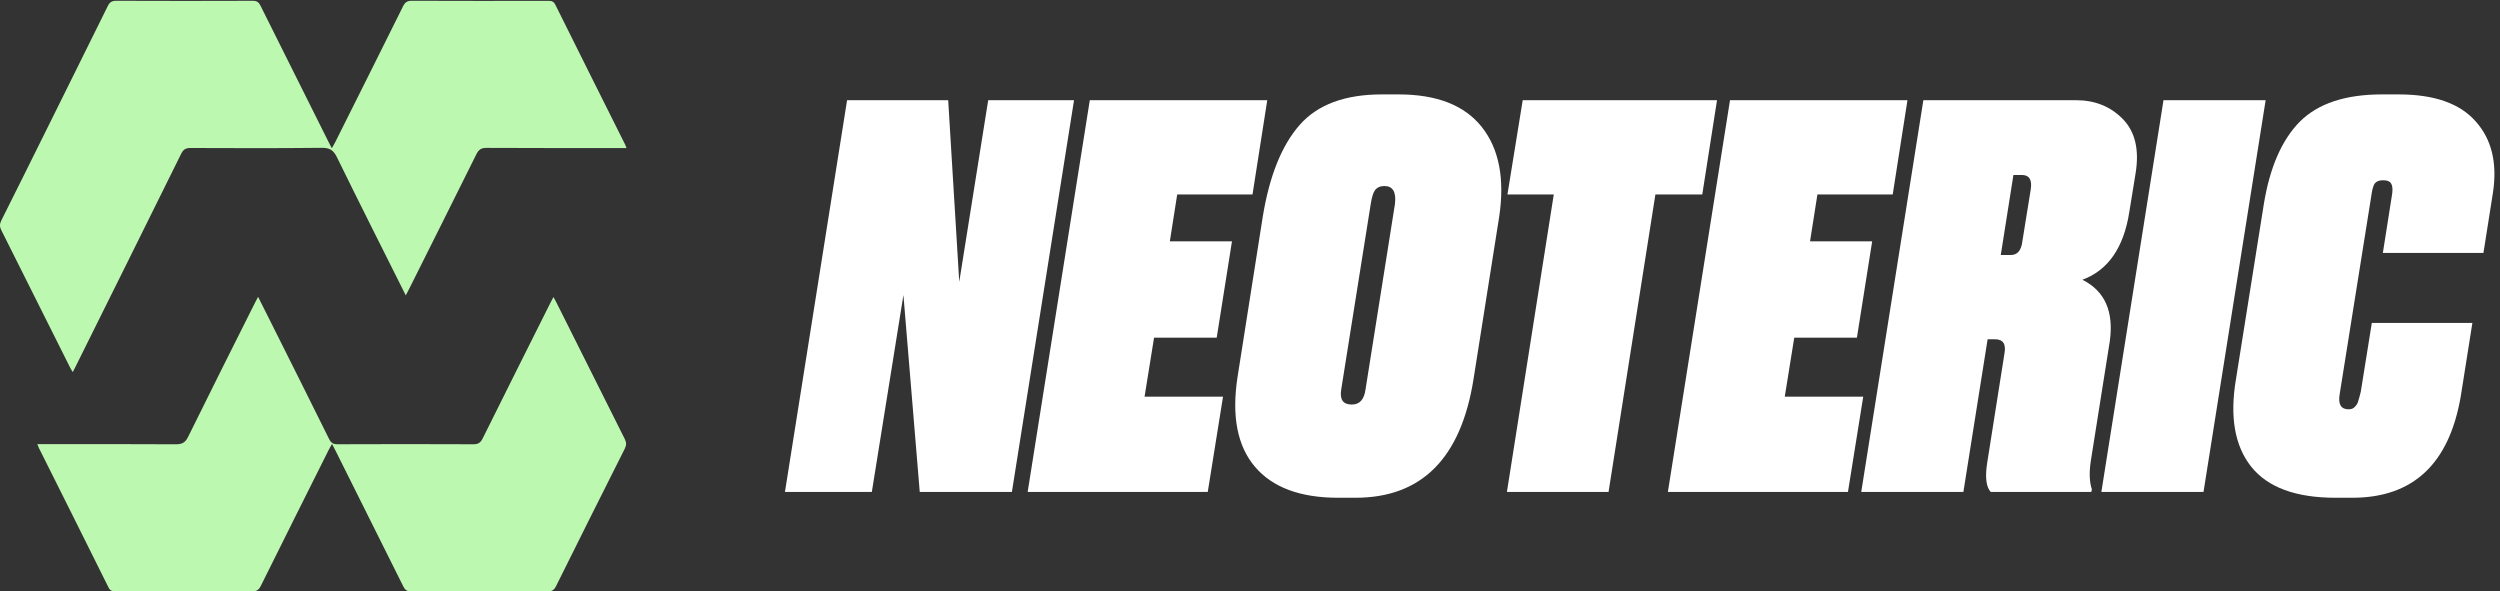
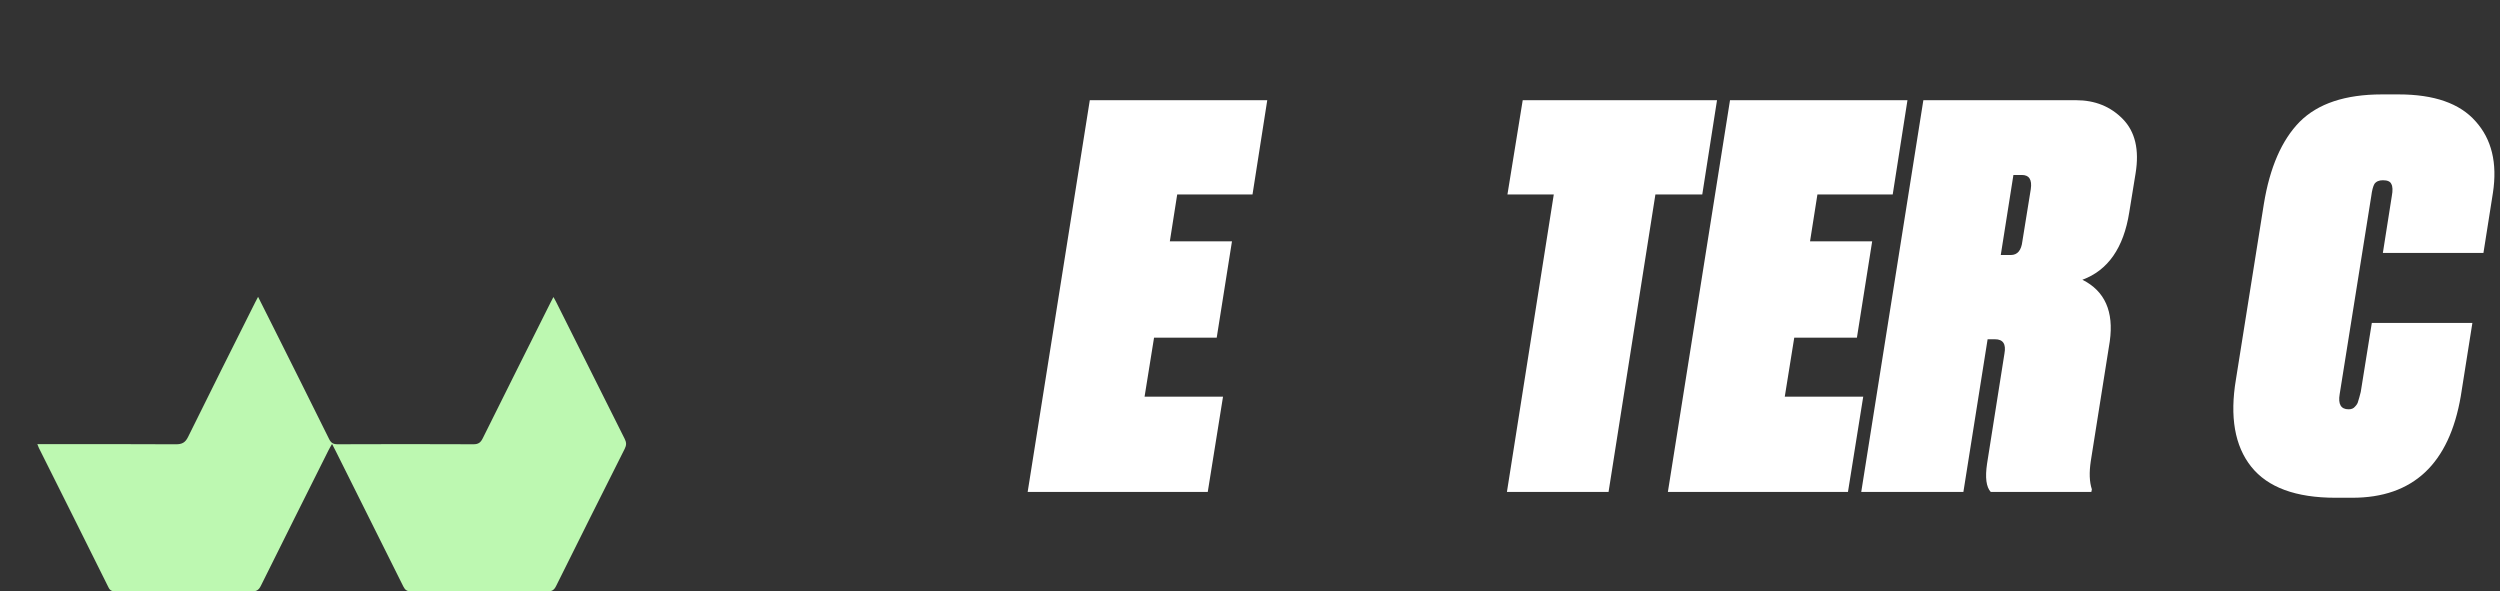
<svg xmlns="http://www.w3.org/2000/svg" width="186" height="44" viewBox="0 0 186 44" fill="none">
  <rect x="0" y="0" width="186" height="44" fill="#333333" stroke="none" />
-   <path d="M30.19 21.977C28.449 18.496 26.738 15.107 25.067 11.697C24.809 11.17 24.53 10.991 23.941 10.998C20.683 11.034 17.425 11.024 14.167 11.011C13.802 11.009 13.63 11.135 13.473 11.451C11.798 14.829 7.297 23.928 5.61 27.3C5.554 27.412 5.497 27.521 5.415 27.682C5.337 27.552 5.272 27.458 5.221 27.356C3.516 23.948 1.814 20.538 0.101 17.134C-0.032 16.87 -0.035 16.668 0.098 16.402C1.812 12.998 6.327 3.86 8.021 0.447C8.165 0.155 8.33 0.057 8.658 0.059C12.041 0.073 15.425 0.072 18.808 0.06C19.105 0.059 19.25 0.16 19.377 0.416C21.049 3.779 22.732 7.137 24.412 10.498C24.486 10.646 24.564 10.792 24.686 11.03C24.8 10.828 24.882 10.696 24.951 10.556C26.632 7.197 28.316 3.839 29.984 0.473C30.133 0.172 30.296 0.056 30.642 0.058C34.026 0.073 37.41 0.069 40.793 0.063C41.036 0.063 41.193 0.102 41.318 0.353C43.043 3.829 44.783 7.299 46.517 10.769C46.547 10.829 46.566 10.895 46.612 11.014H46.134C42.82 11.014 39.507 11.022 36.193 11.003C35.794 11 35.608 11.139 35.439 11.481C33.771 14.846 32.085 18.204 30.405 21.563C30.344 21.686 30.278 21.805 30.189 21.976L30.19 21.977Z" fill="#BDF8B1" />
  <path d="M41.175 22.097C41.251 22.234 41.308 22.328 41.357 22.427C43.062 25.836 44.764 29.246 46.477 32.651C46.609 32.912 46.617 33.115 46.483 33.382C44.769 36.787 43.064 40.195 41.369 43.609C41.226 43.898 41.065 44.001 40.735 44C37.351 43.985 33.967 43.986 30.583 43.998C30.288 43.999 30.141 43.901 30.013 43.645C28.341 40.281 26.658 36.922 24.979 33.562C24.904 33.413 24.827 33.267 24.704 33.029C24.591 33.23 24.509 33.362 24.44 33.501C22.76 36.86 21.076 40.218 19.407 43.584C19.258 43.886 19.096 44.001 18.749 44C15.366 43.984 11.981 43.989 8.598 43.995C8.353 43.995 8.197 43.955 8.073 43.705C6.354 40.241 4.622 36.784 2.892 33.325C2.856 33.253 2.831 33.176 2.777 33.044H3.259C6.531 33.044 9.803 33.035 13.075 33.055C13.537 33.058 13.781 32.938 13.995 32.502C15.64 29.156 17.319 25.827 18.988 22.492C19.048 22.371 19.113 22.251 19.201 22.084C19.613 22.905 20.002 23.677 20.389 24.45C21.756 27.184 23.128 29.916 24.482 32.657C24.627 32.95 24.787 33.054 25.116 33.053C28.486 33.039 31.856 33.038 35.226 33.053C35.591 33.054 35.76 32.925 35.916 32.61C37.591 29.233 39.283 25.863 40.971 22.491C41.031 22.37 41.096 22.251 41.176 22.097H41.175Z" fill="#BDF8B1" />
  <path d="M175.64 29.159L176.463 24.027H183.945L183.083 29.473C182.221 34.513 179.531 37.033 175.013 37.033H173.759C170.808 37.033 168.719 36.263 167.491 34.722C166.264 33.181 165.885 31.013 166.355 28.219L168.431 15.173C168.875 12.457 169.763 10.42 171.095 9.062C172.453 7.703 174.491 7.024 177.207 7.024H178.461C181.098 7.024 183.005 7.69 184.18 9.022C185.382 10.354 185.813 12.13 185.473 14.35L184.768 18.817H177.285L177.951 14.585C178.03 14.168 178.017 13.867 177.912 13.684C177.834 13.502 177.625 13.41 177.285 13.41C176.998 13.41 176.789 13.502 176.658 13.684C176.554 13.867 176.476 14.168 176.423 14.585L174.073 29.316C173.942 30.073 174.164 30.452 174.739 30.452C174.948 30.452 175.104 30.387 175.209 30.256C175.339 30.125 175.418 29.995 175.444 29.864C175.496 29.707 175.561 29.473 175.64 29.159Z" fill="white" />
-   <path d="M168.564 7.455L163.941 36.602H156.341L160.964 7.455H168.564Z" fill="white" />
  <path d="M147.878 25.241L146.076 36.602H138.476L143.098 7.455H154.46C155.87 7.455 157.032 7.925 157.946 8.865C158.86 9.806 159.174 11.151 158.887 12.901L158.416 15.8C157.999 18.438 156.836 20.109 154.93 20.814C156.601 21.65 157.28 23.178 156.967 25.398L155.557 34.291C155.426 35.153 155.452 35.858 155.635 36.406L155.596 36.602H148.113C147.774 36.237 147.682 35.532 147.839 34.487L149.132 26.299C149.262 25.594 149.027 25.241 148.426 25.241H147.878ZM149.798 13.018L148.857 18.973H149.602C150.098 18.973 150.385 18.633 150.464 17.954L151.09 14.076C151.195 13.371 150.973 13.018 150.424 13.018H149.798Z" fill="white" />
  <path d="M128.713 7.455H141.915L140.818 14.468H135.216L134.667 17.954H139.29L138.154 25.124H133.492L132.787 29.511H138.624L137.488 36.602H124.09L128.713 7.455Z" fill="white" />
  <path d="M113.29 7.455H127.746L126.649 14.468H123.162L119.676 36.602H112.115L115.601 14.468H112.154L113.29 7.455Z" fill="white" />
-   <path d="M103.001 13.841C102.688 13.841 102.453 13.946 102.296 14.155C102.165 14.337 102.061 14.677 101.983 15.173L99.789 28.963C99.658 29.721 99.919 30.099 100.572 30.099C101.147 30.099 101.486 29.734 101.591 29.002L103.785 15.173C103.889 14.285 103.628 13.841 103.001 13.841ZM102.805 7.024H104.059C106.906 7.024 108.969 7.834 110.249 9.453C111.529 11.073 111.96 13.293 111.542 16.113L109.622 28.258C108.682 34.108 105.757 37.033 100.847 37.033H99.554C96.733 37.033 94.67 36.263 93.364 34.722C92.058 33.181 91.627 30.961 92.071 28.062L93.951 16.113C94.448 13.084 95.362 10.812 96.694 9.297C98.026 7.782 100.063 7.024 102.805 7.024Z" fill="white" />
  <path d="M81.081 7.455H94.284L93.187 14.468H87.584L87.036 17.954H91.659L90.523 25.124H85.861L85.156 29.511H90.993L89.857 36.602H76.458L81.081 7.455Z" fill="white" />
-   <path d="M63.023 7.455H70.545L71.368 20.971L73.522 7.455H79.908L75.285 36.602H68.429L67.215 21.95L64.864 36.602H58.4L63.023 7.455Z" fill="white" />
</svg>